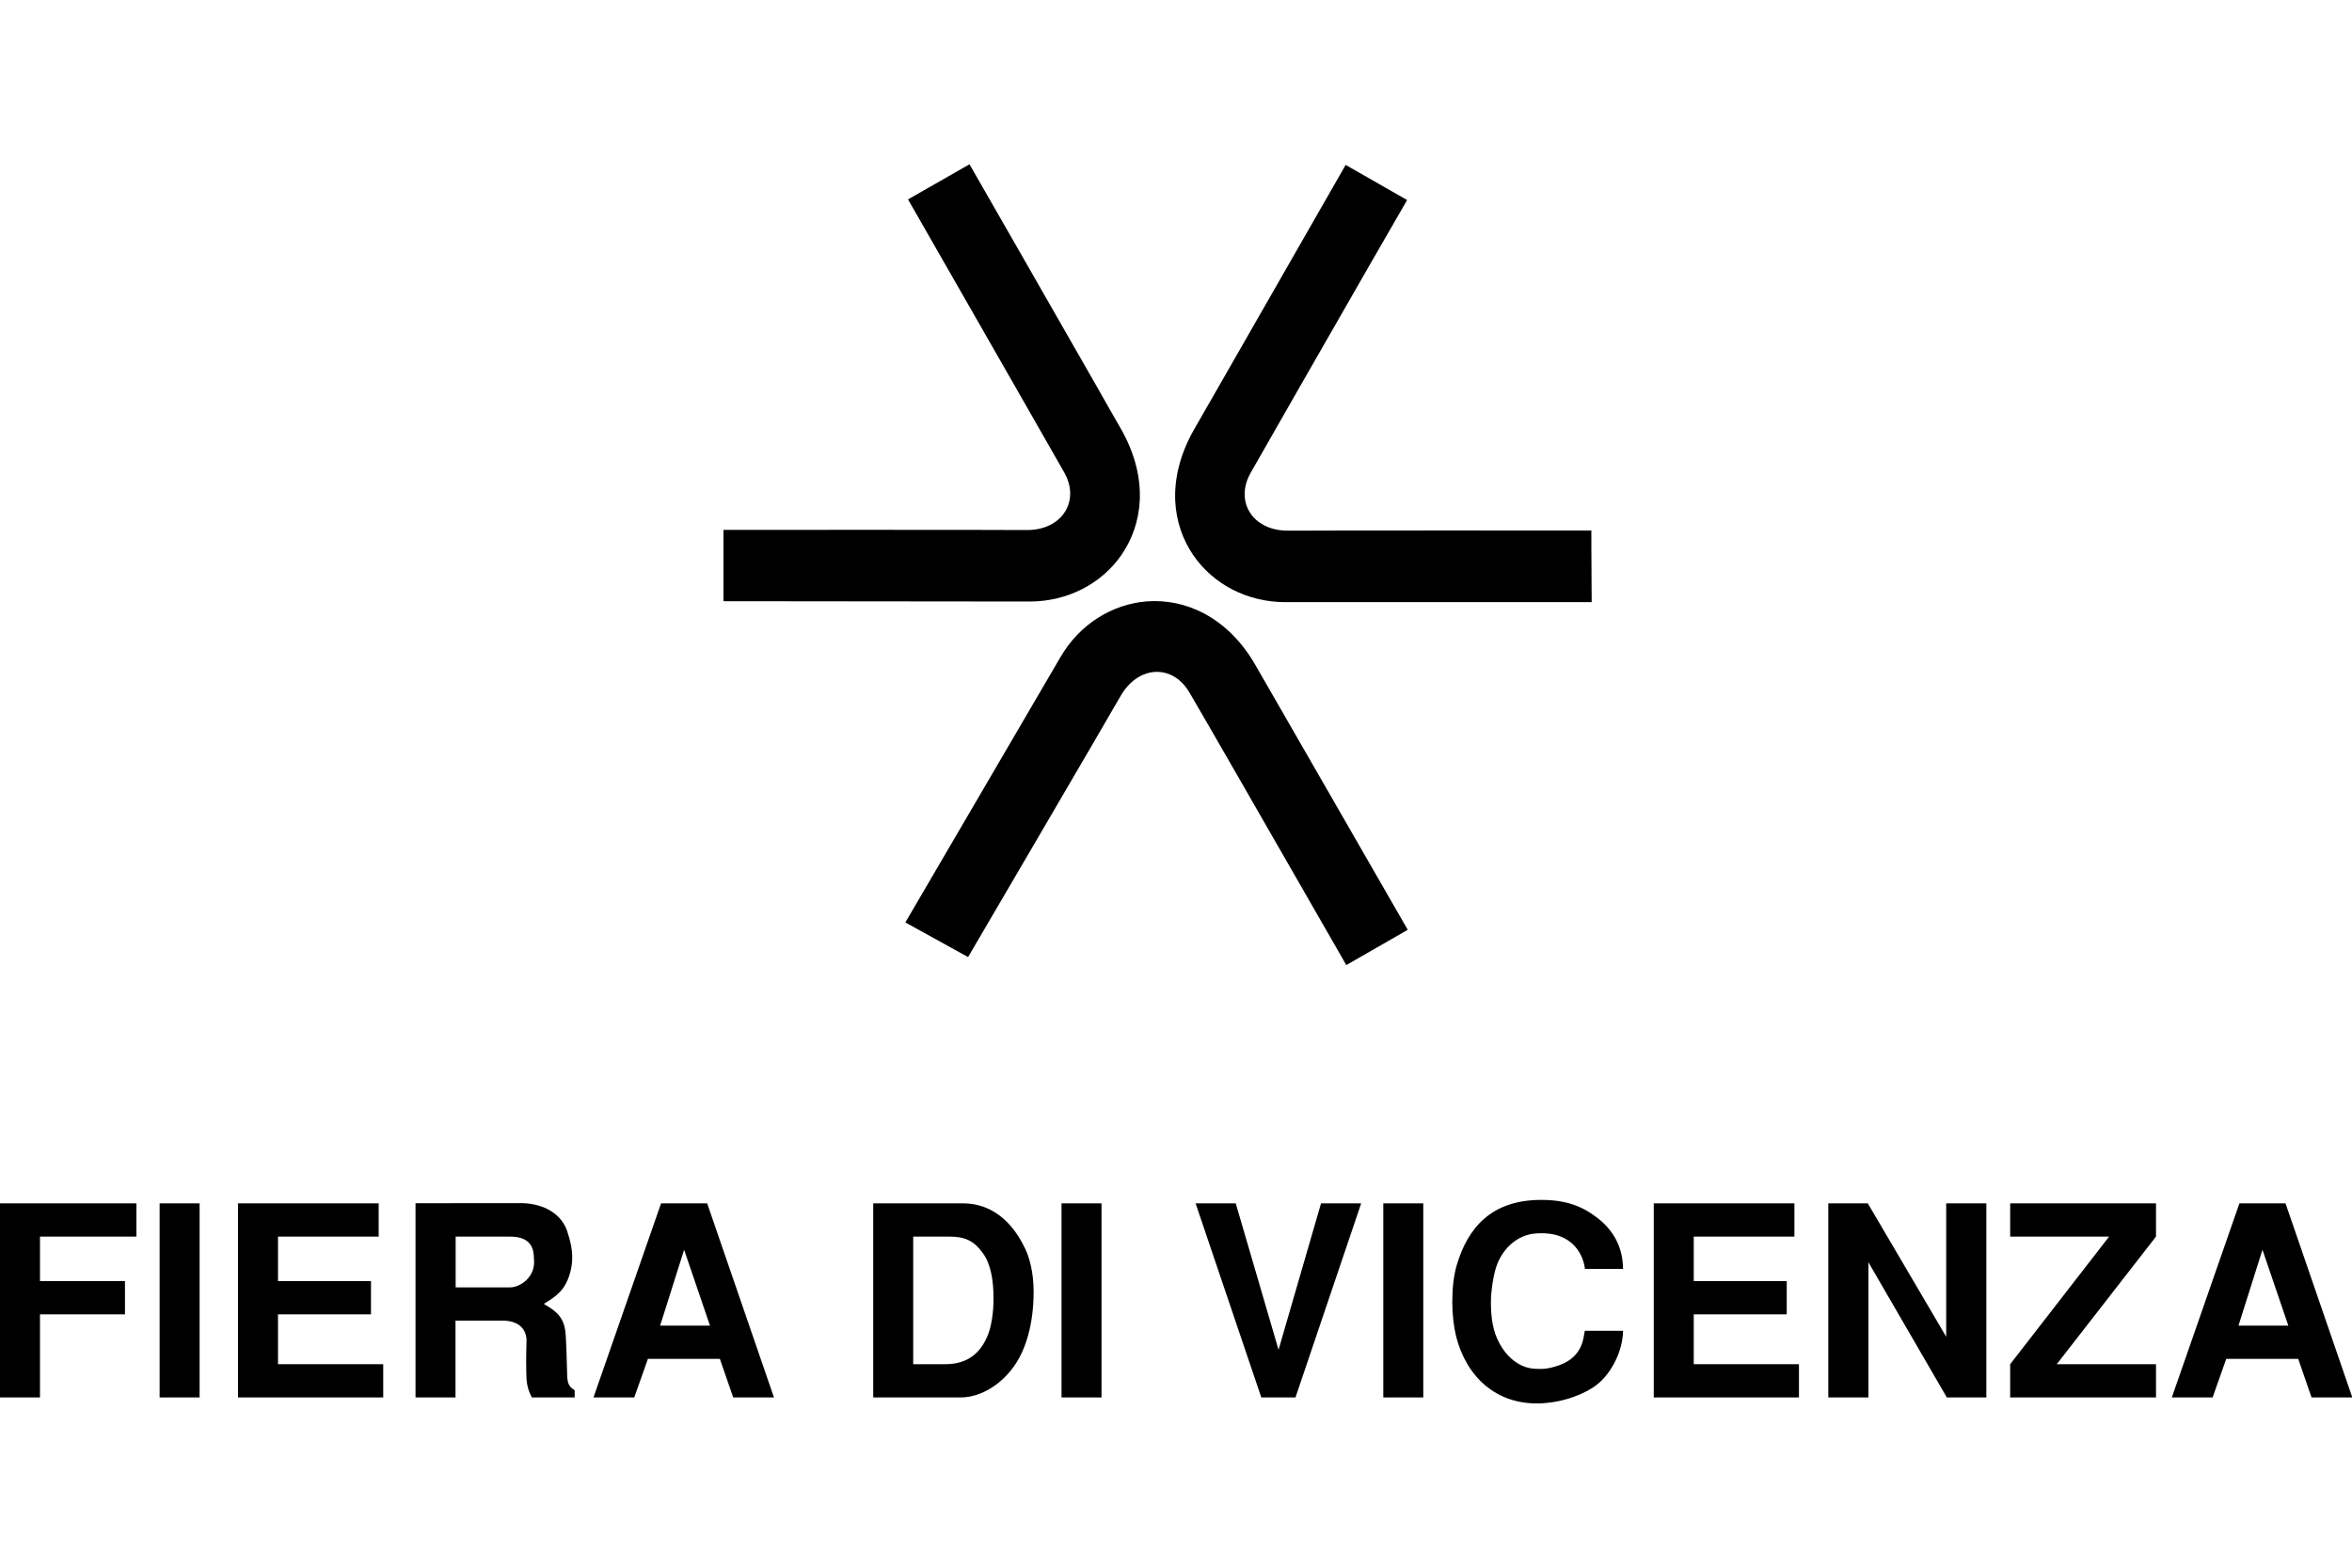
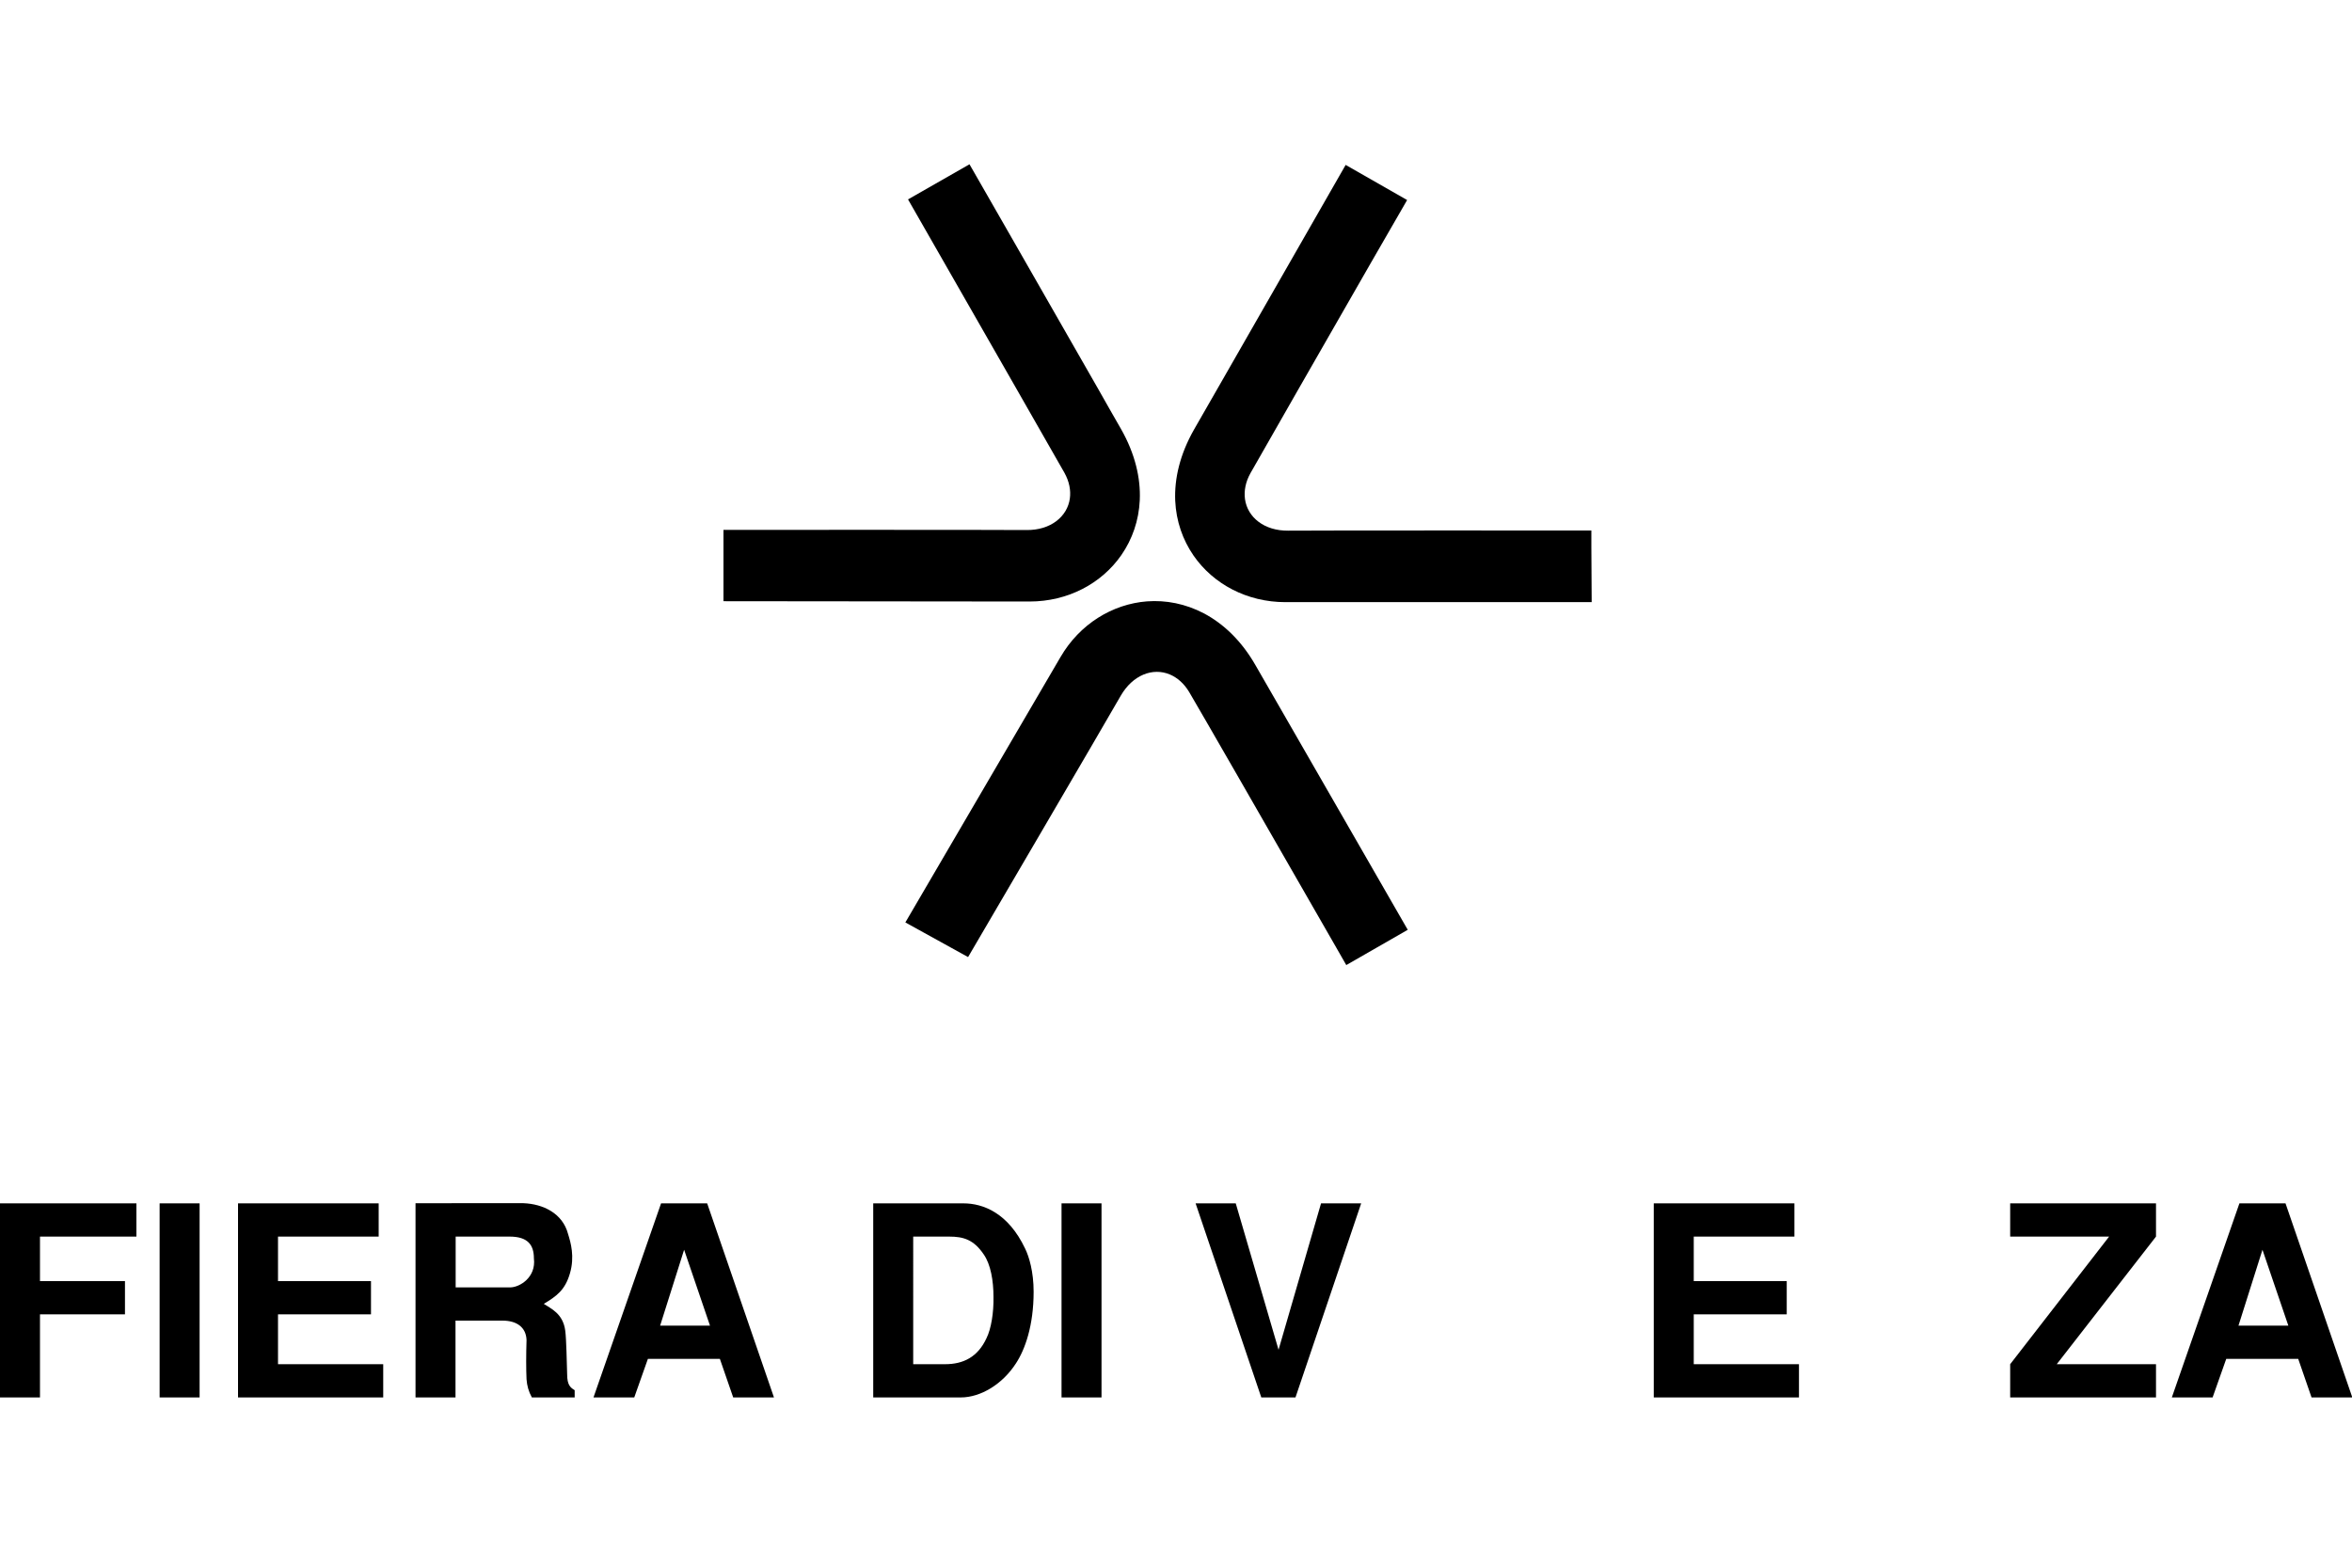
<svg xmlns="http://www.w3.org/2000/svg" version="1.1" id="Livello_1" x="0px" y="0px" viewBox="0 0 150 100" style="enable-background:new 0 0 150 100;" xml:space="preserve">
  <style type="text/css">
	.st0{fill-rule:evenodd;clip-rule:evenodd;}
</style>
  <g>
    <path class="st0" d="M82.88,24.7c-1.54,2.69-2.81,4.92-3.13,5.48c-0.32,0.57-0.42,1.14-0.35,1.66c0.16,1.15,1.22,2.03,2.77,2.01   c1.64-0.02,19.32-0.01,19.32-0.01l0,1.04l0.02,3.53c0,0-17.26,0-19.53,0c-2.45,0-4.6-1.15-5.86-2.97c-0.69-1-1.11-2.19-1.17-3.5   c-0.06-1.41,0.3-2.96,1.2-4.54c0.47-0.83,0.97-1.69,1.48-2.58c3.78-6.6,8.19-14.3,8.19-14.3l3.92,2.24   C89.73,12.76,85.82,19.56,82.88,24.7L82.88,24.7z" />
    <path class="st0" d="M64.75,24.67c1.54,2.69,2.81,4.92,3.13,5.48c0.32,0.57,0.42,1.14,0.35,1.65c-0.16,1.15-1.22,2.03-2.77,2.01   c-1.64-0.02-19.32-0.01-19.32-0.01l0,1.04l0,3.51c0,0,17.25,0.02,19.52,0.02c2.45,0,4.6-1.15,5.86-2.97c0.69-1,1.11-2.19,1.17-3.5   c0.06-1.41-0.3-2.96-1.2-4.54c-0.47-0.82-0.97-1.69-1.47-2.58c-3.77-6.6-8.19-14.3-8.19-14.3l-3.92,2.24   C57.91,12.72,61.81,19.53,64.75,24.67L64.75,24.67z" />
    <path class="st0" d="M79.01,49.63c-1.54-2.68-2.83-4.91-3.16-5.47c-0.33-0.56-0.77-0.94-1.25-1.14c-1.08-0.45-2.36,0.03-3.13,1.37   c-0.81,1.43-9.73,16.66-9.73,16.66l-4-2.21c0,0,8.75-14.96,9.89-16.92c1.23-2.12,3.32-3.39,5.52-3.56   c1.21-0.09,2.45,0.15,3.62,0.76c1.25,0.66,2.41,1.75,3.31,3.33c0.47,0.82,0.97,1.69,1.48,2.57c3.79,6.59,8.22,14.29,8.22,14.29   l-3.92,2.25C85.87,61.57,81.96,54.77,79.01,49.63L79.01,49.63z" />
    <polygon class="st0" points="8.7,76.76 8.7,78.88 2.55,78.88 2.55,81.72 7.97,81.72 7.97,83.84 2.55,83.84 2.55,89.14 0,89.14    0,76.76 8.7,76.76  " />
    <polygon class="st0" points="10.18,76.76 12.73,76.76 12.73,89.14 10.18,89.14 10.18,76.76  " />
    <polygon class="st0" points="24.15,76.76 24.15,78.88 17.73,78.88 17.73,81.72 23.66,81.72 23.66,83.84 17.73,83.84 17.73,87.02    24.44,87.02 24.44,89.14 15.18,89.14 15.18,76.76 24.15,76.76  " />
    <path class="st0" d="M29.05,78.88h3.45c1.14,0,1.55,0.51,1.55,1.39c0.15,1.22-0.92,1.85-1.51,1.85h-3.48V78.88L29.05,78.88z    M26.5,89.14h2.55v-4.9h3c0.89,0,1.5,0.41,1.53,1.24c-0.03,0.9-0.03,1.89,0,2.5c0.03,0.41,0.13,0.78,0.34,1.16h2.73v-0.46   c-0.27-0.17-0.48-0.32-0.48-1.02c-0.02-0.63-0.05-2.26-0.12-2.77c-0.14-1.12-0.95-1.43-1.37-1.72c0.82-0.49,1.36-0.88,1.67-1.95   c0.31-1.07,0.05-1.95-0.12-2.5c-0.35-1.34-1.61-1.92-2.84-1.97H26.5V89.14L26.5,89.14z" />
    <path class="st0" d="M43.63,79.72l1.65,4.84H42.1L43.63,79.72L43.63,79.72z M45.1,76.76h-2.94l-4.31,12.38h2.6l0.87-2.46h4.59   l0.85,2.46h2.6L45.1,76.76L45.1,76.76z" />
    <path class="st0" d="M58.25,78.88h2.28c0.91,0,1.57,0.19,2.21,1.14c0.44,0.63,0.62,1.67,0.62,2.7c0.02,1.02-0.15,2.04-0.44,2.63   c-0.56,1.22-1.49,1.67-2.65,1.67h-2.03V78.88L58.25,78.88z M55.69,89.14h5.58c1.28,0,2.67-0.85,3.52-2.17   c0.58-0.88,1.13-2.41,1.13-4.57c0-1.28-0.29-2.24-0.54-2.75c-1.08-2.28-2.68-2.89-3.94-2.89h-5.75V89.14L55.69,89.14z" />
    <polygon class="st0" points="67.7,76.76 70.25,76.76 70.25,89.14 67.7,89.14 67.7,76.76  " />
    <polygon class="st0" points="86.81,76.76 82.62,89.14 80.44,89.14 76.25,76.76 78.81,76.76 81.54,86.1 84.25,76.76 86.81,76.76     " />
-     <polygon class="st0" points="88.22,76.76 90.77,76.76 90.77,89.14 88.22,89.14 88.22,76.76  " />
-     <path class="st0" d="M103.51,84.91c-0.02,1.26-0.73,2.68-1.66,3.41c-0.73,0.58-2.13,1.15-3.66,1.2c-2.76,0.08-4.67-1.68-5.33-4.29   c-0.14-0.58-0.24-1.36-0.24-2.17c0-0.83,0.08-1.68,0.29-2.38c0.69-2.31,2.16-4.14,5.38-4.14c0.89,0,2.13,0.1,3.34,0.97   c1.78,1.21,1.87,2.81,1.88,3.43h-2.43c-0.07-0.7-0.65-2.45-3.13-2.26c-1.16,0.08-2.06,0.92-2.47,1.97   c-0.17,0.44-0.34,1.26-0.39,2.14c-0.03,0.88,0.05,1.83,0.39,2.6c0.41,0.9,0.97,1.44,1.6,1.73c0.32,0.14,0.65,0.2,1,0.2   c0.34,0.02,0.72-0.03,1.07-0.14c1.77-0.49,1.82-1.75,1.92-2.29H103.51L103.51,84.91z" />
    <polygon class="st0" points="114.44,76.76 114.44,78.88 108.02,78.88 108.02,81.72 113.95,81.72 113.95,83.84 108.02,83.84    108.02,87.02 114.73,87.02 114.73,89.14 105.47,89.14 105.47,76.76 114.44,76.76  " />
-     <polygon class="st0" points="119.12,76.76 124.12,85.27 124.12,76.76 126.68,76.76 126.68,89.14 124.16,89.14 119.16,80.52    119.16,89.14 116.6,89.14 116.6,76.76 119.12,76.76  " />
    <polygon class="st0" points="137.5,76.76 137.5,78.88 131.17,87.02 137.5,87.02 137.5,89.14 128.2,89.14 128.2,87.02 134.51,78.88    128.2,78.88 128.2,76.76 137.5,76.76  " />
    <path class="st0" d="M144.29,79.72l1.65,4.84h-3.18L144.29,79.72L144.29,79.72z M145.76,76.76h-2.94l-4.31,12.38h2.6l0.87-2.46   h4.59l0.85,2.46h2.6L145.76,76.76L145.76,76.76z" />
  </g>
</svg>